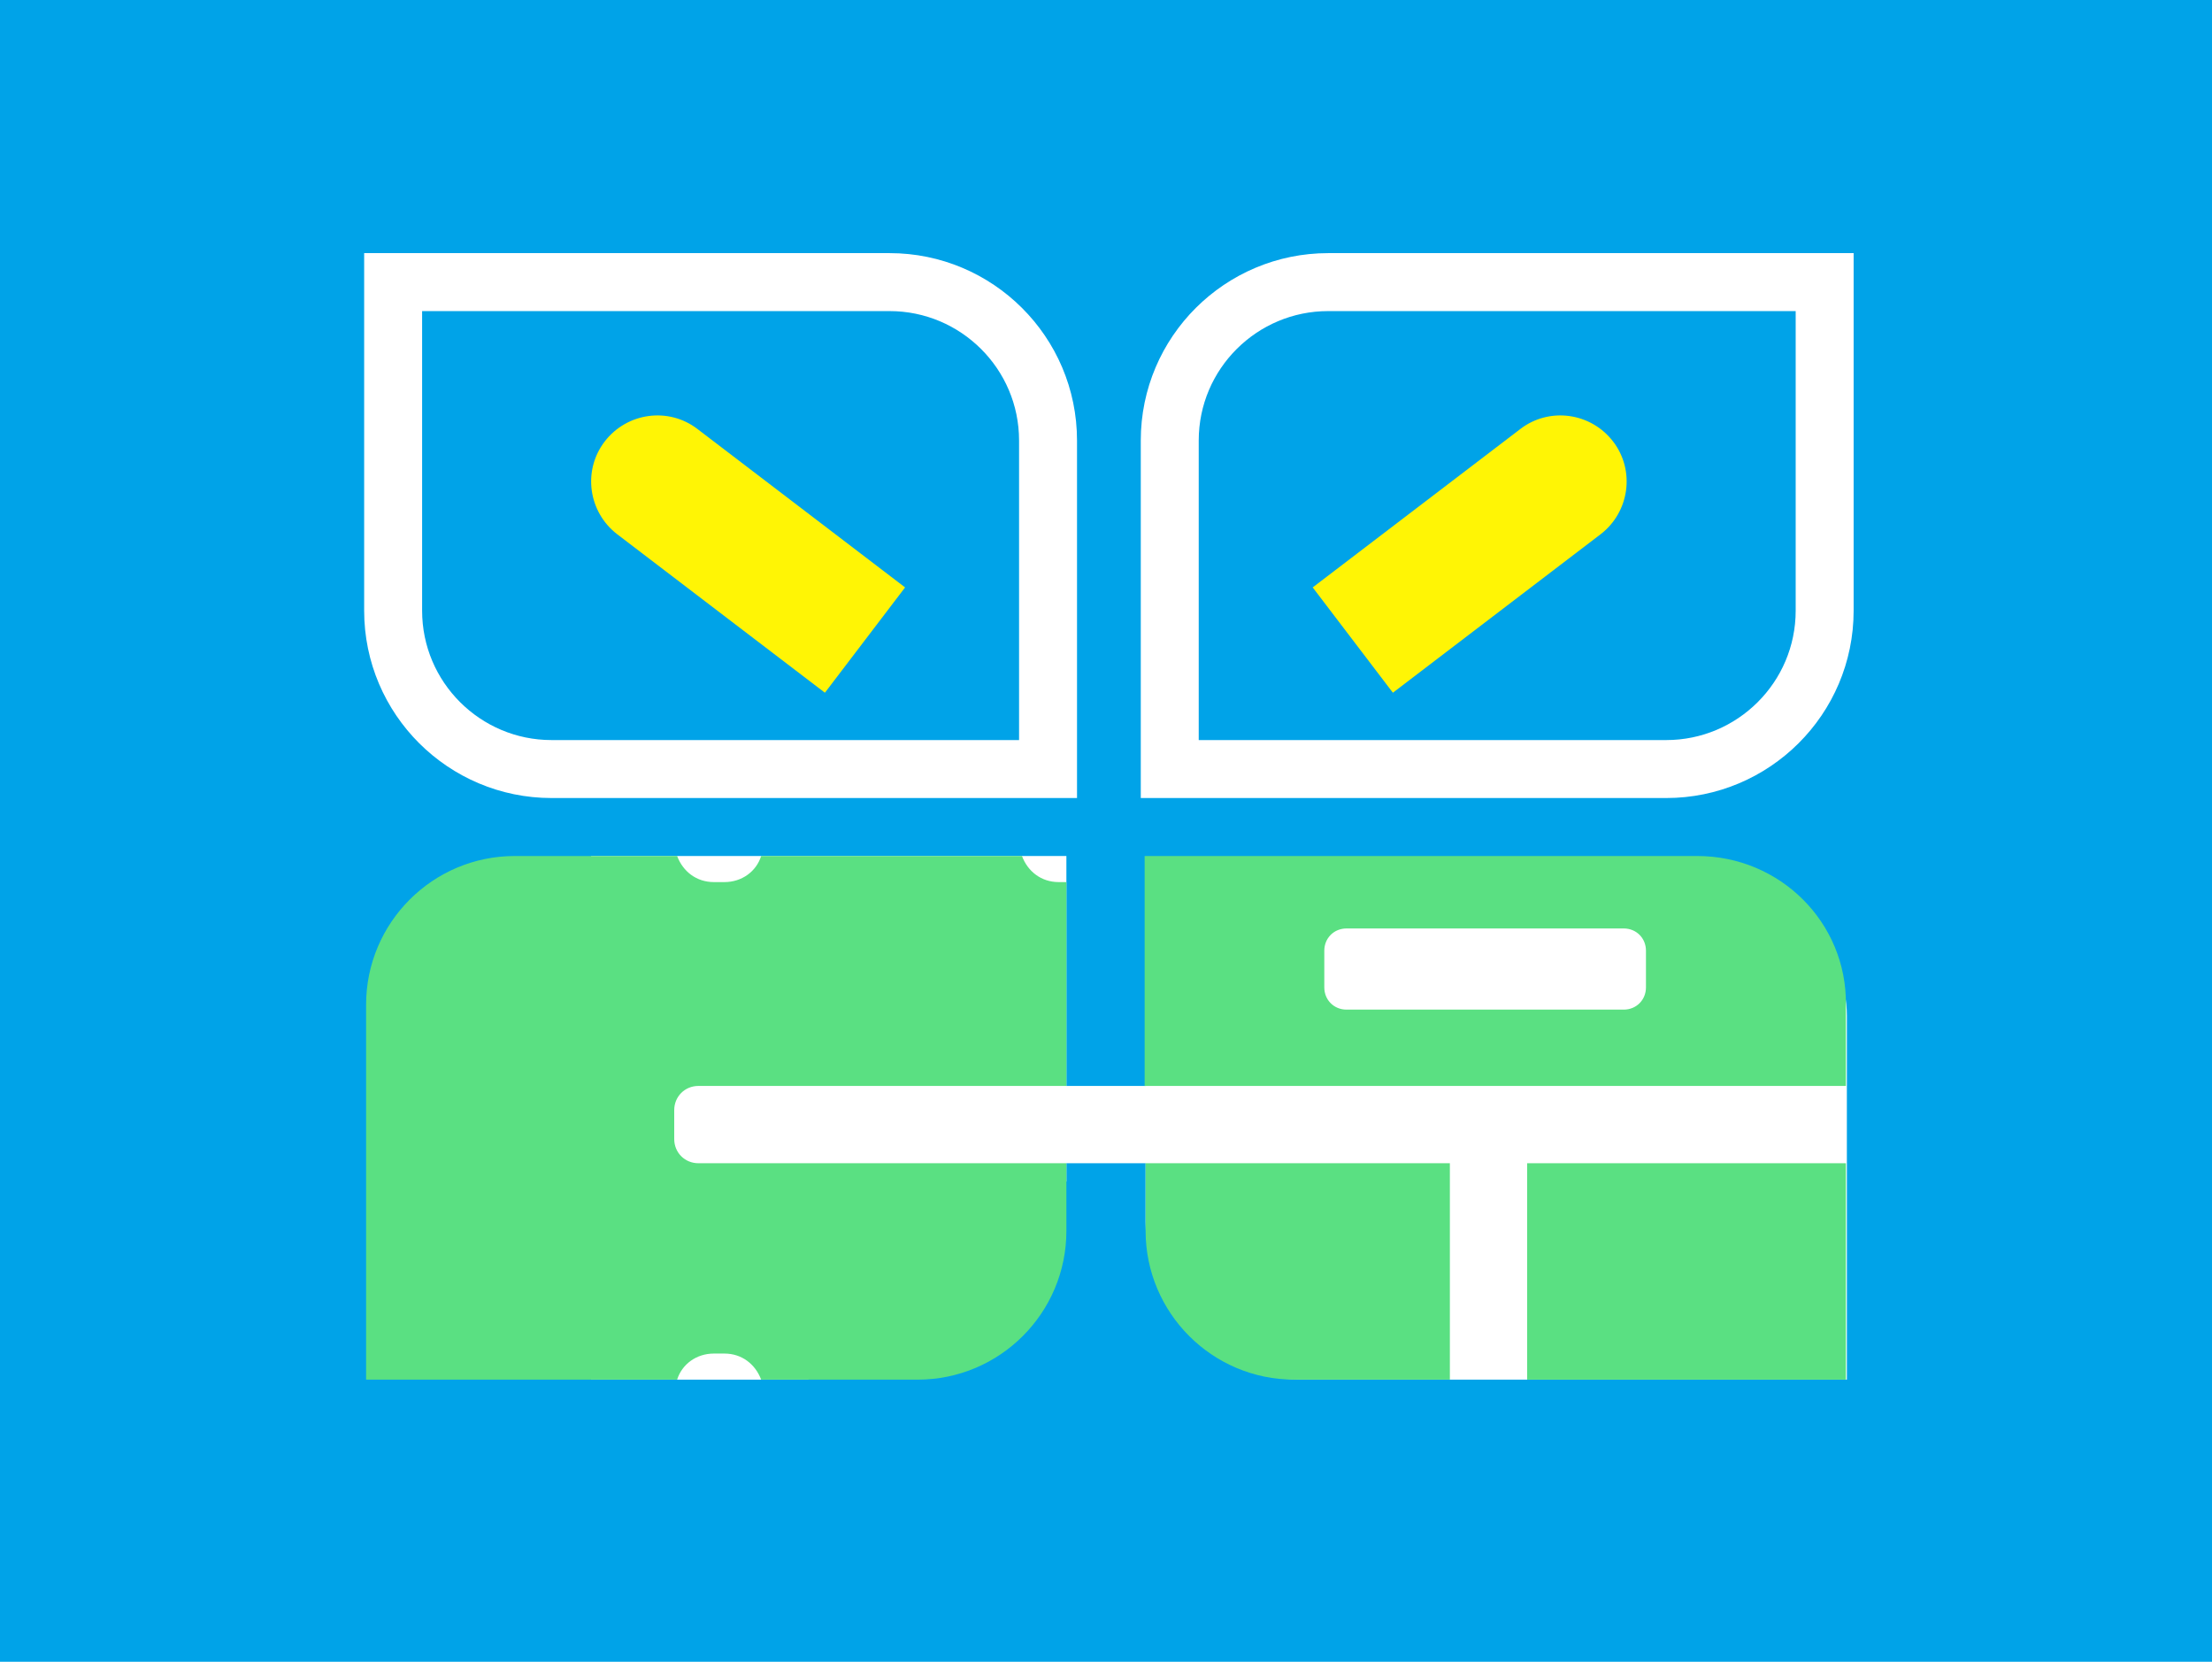
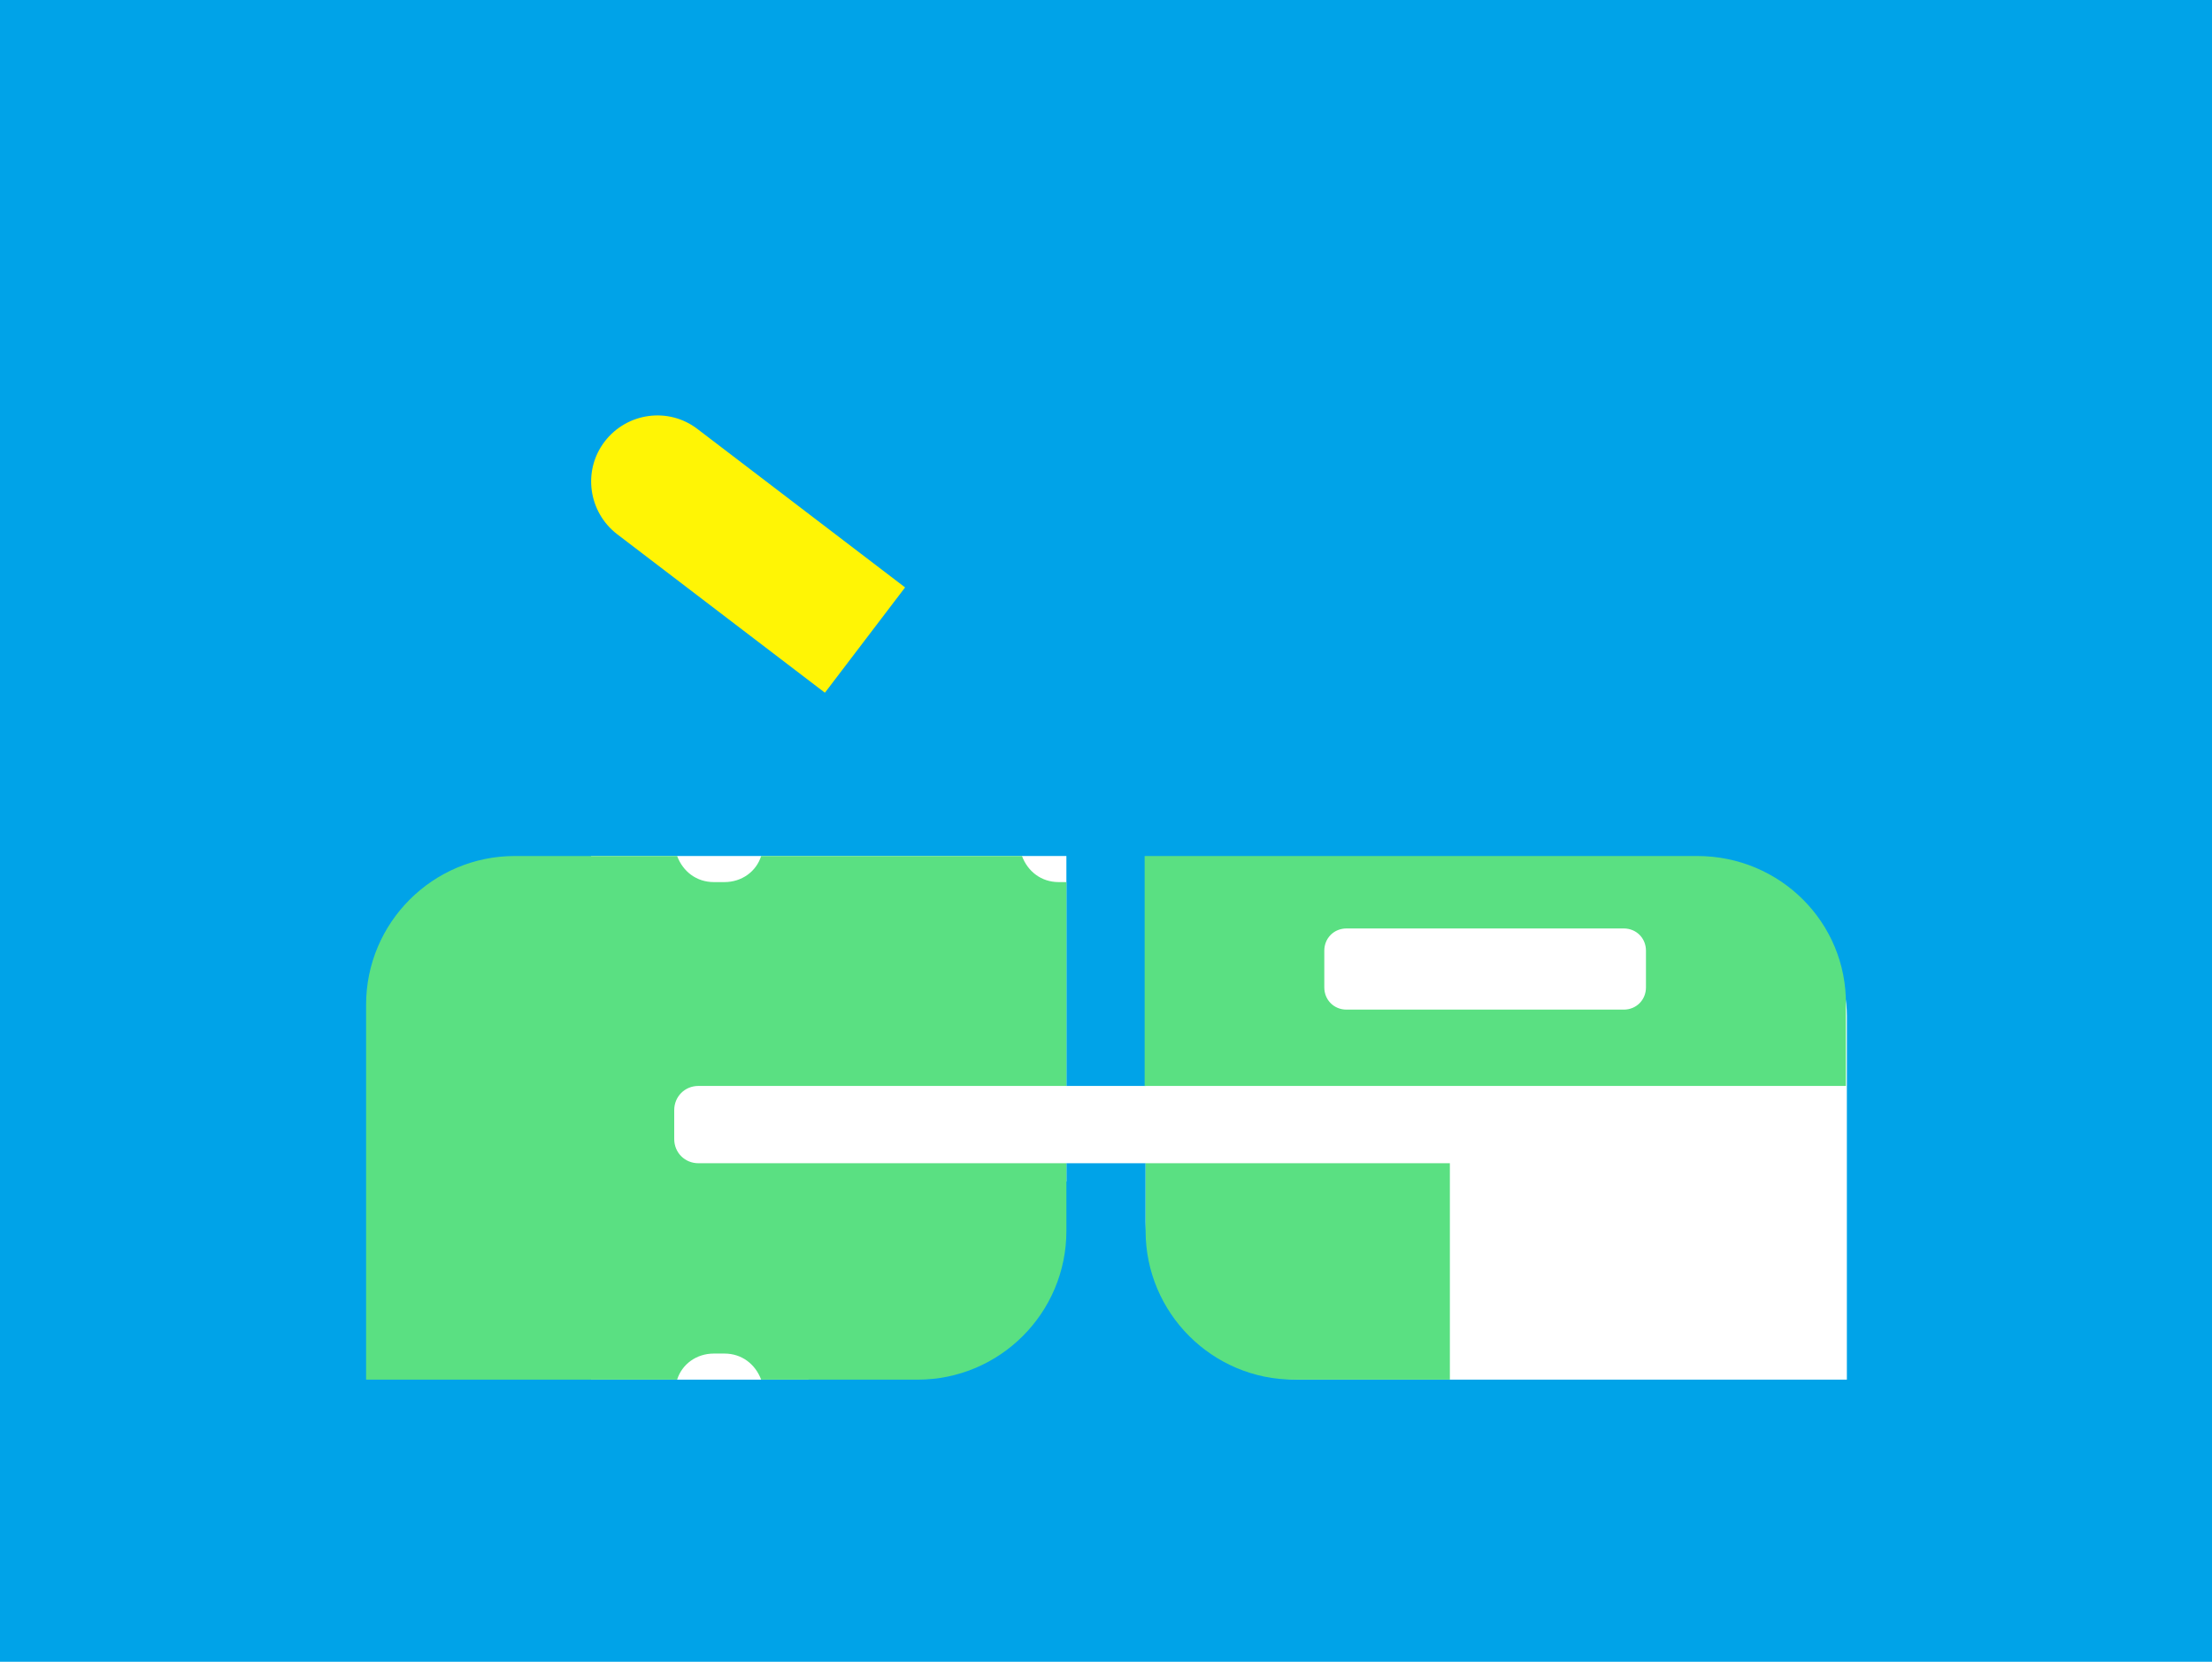
<svg xmlns="http://www.w3.org/2000/svg" enable-background="new 0 0 229 172" version="1.1" viewBox="0 0 229 172" xml:space="preserve">
  <style type="text/css">
	.st0{fill:#00A3E8;}
	.st1{fill:none;stroke:#FFFFFF;stroke-width:6;stroke-miterlimit:10;}
	.st2{fill:#FFFFFF;}
	.st3{fill:#5AE082;}
	.st4{fill:#FFF505;}
</style>
  <rect class="st0" width="229" height="172" />
-   <path class="st1" d="m108.5 79.6h-51.4c-9 0-16.4-7.3-16.4-16.4v-34h51.4c9 0 16.4 7.3 16.4 16.4v34z" />
-   <path class="st1" d="m121.1 79.6h51.4c9 0 16.4-7.3 16.4-16.4v-34h-51.4c-9 0-16.4 7.3-16.4 16.4v34z" />
  <polygon class="st2" points="110.4 88.6 83.7 88.6 83.7 88.6 61.2 88.6 61.2 142.8 83.7 142.8 83.7 122.3 110.4 122.3" />
  <path class="st2" d="m191.2 142.8h-56.3c-9 0-16.3-7.3-16.3-16.3v-32.7h61.3c6.2 0 11.3 5 11.3 11.3v37.7z" />
  <rect class="st2" x="101.9" y="112.4" width="26.9" height="8" />
  <path class="st3" d="m175.7 88.6h-57.2v23.8h72.6v-8.4c0.1-8.5-6.8-15.4-15.4-15.4zm-5.3 13.6c0 1.3-1 2.3-2.3 2.3h-28.7c-1.3 0-2.3-1-2.3-2.3v-3.8c0-1.3 1-2.3 2.3-2.3h28.7c1.3 0 2.3 1 2.3 2.3v3.8z" />
  <path class="st3" d="m150.1 120.4h-31.5v7c0 8.5 6.9 15.4 15.4 15.4h16.1v-22.4z" />
-   <rect class="st3" x="158.1" y="120.4" width="33" height="22.4" />
  <path class="st3" d="m72.3 120.4c-1.4 0-2.5-1.1-2.5-2.5v-3c0-1.4 1.1-2.5 2.5-2.5h38.1v-21.1h-0.8c-1.8 0-3.2-1.1-3.8-2.7h-27c-0.5 1.6-2 2.7-3.8 2.7h-1.1c-1.8 0-3.2-1.1-3.8-2.7h-16.8c-8.5 0-15.4 6.9-15.4 15.4v38.8h32.2c0.5-1.6 2-2.7 3.8-2.7h1.1c1.8 0 3.2 1.1 3.8 2.7h16.2c8.5 0 15.4-6.9 15.4-15.4v-7h-38.1z" />
  <path class="st4" d="m85.4 71.7-21.5-16.4c-3-2.3-3.6-6.6-1.3-9.6s6.6-3.6 9.6-1.3l21.5 16.4-8.3 10.9z" />
-   <path class="st4" d="m144.2 71.7 21.5-16.4c3-2.3 3.6-6.6 1.3-9.6s-6.6-3.6-9.6-1.3l-21.5 16.4 8.3 10.9z" />
</svg>